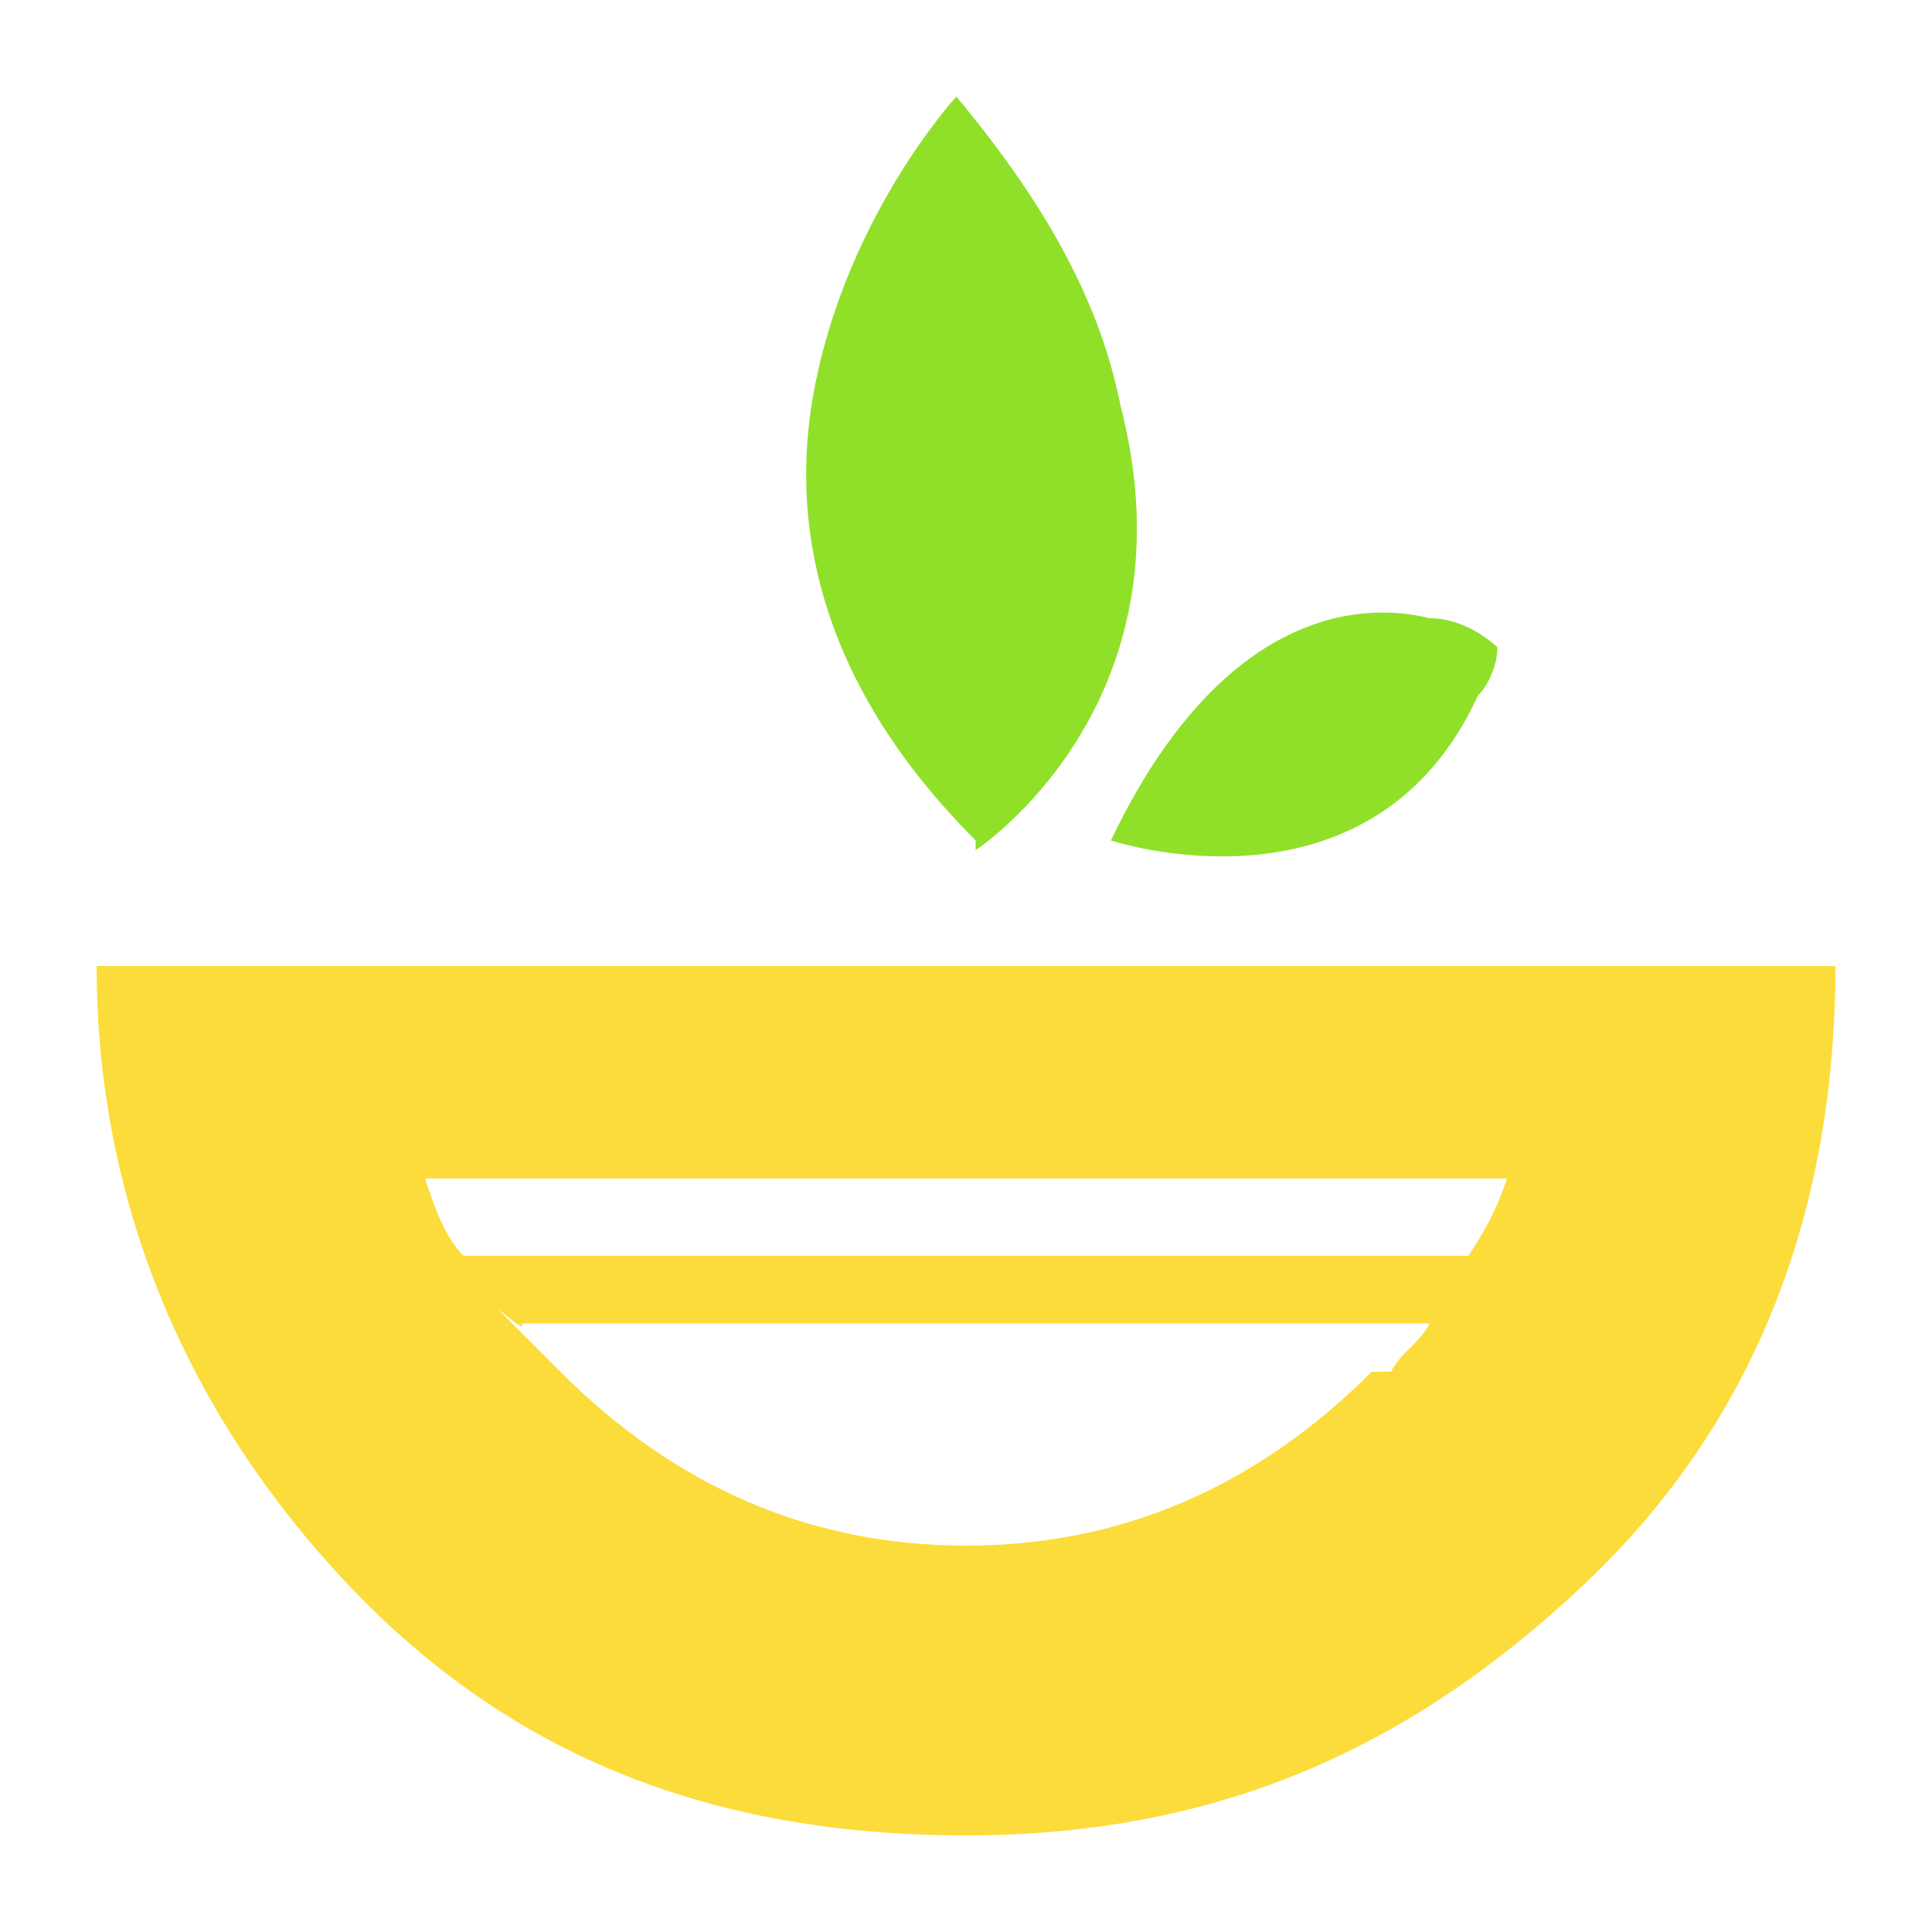
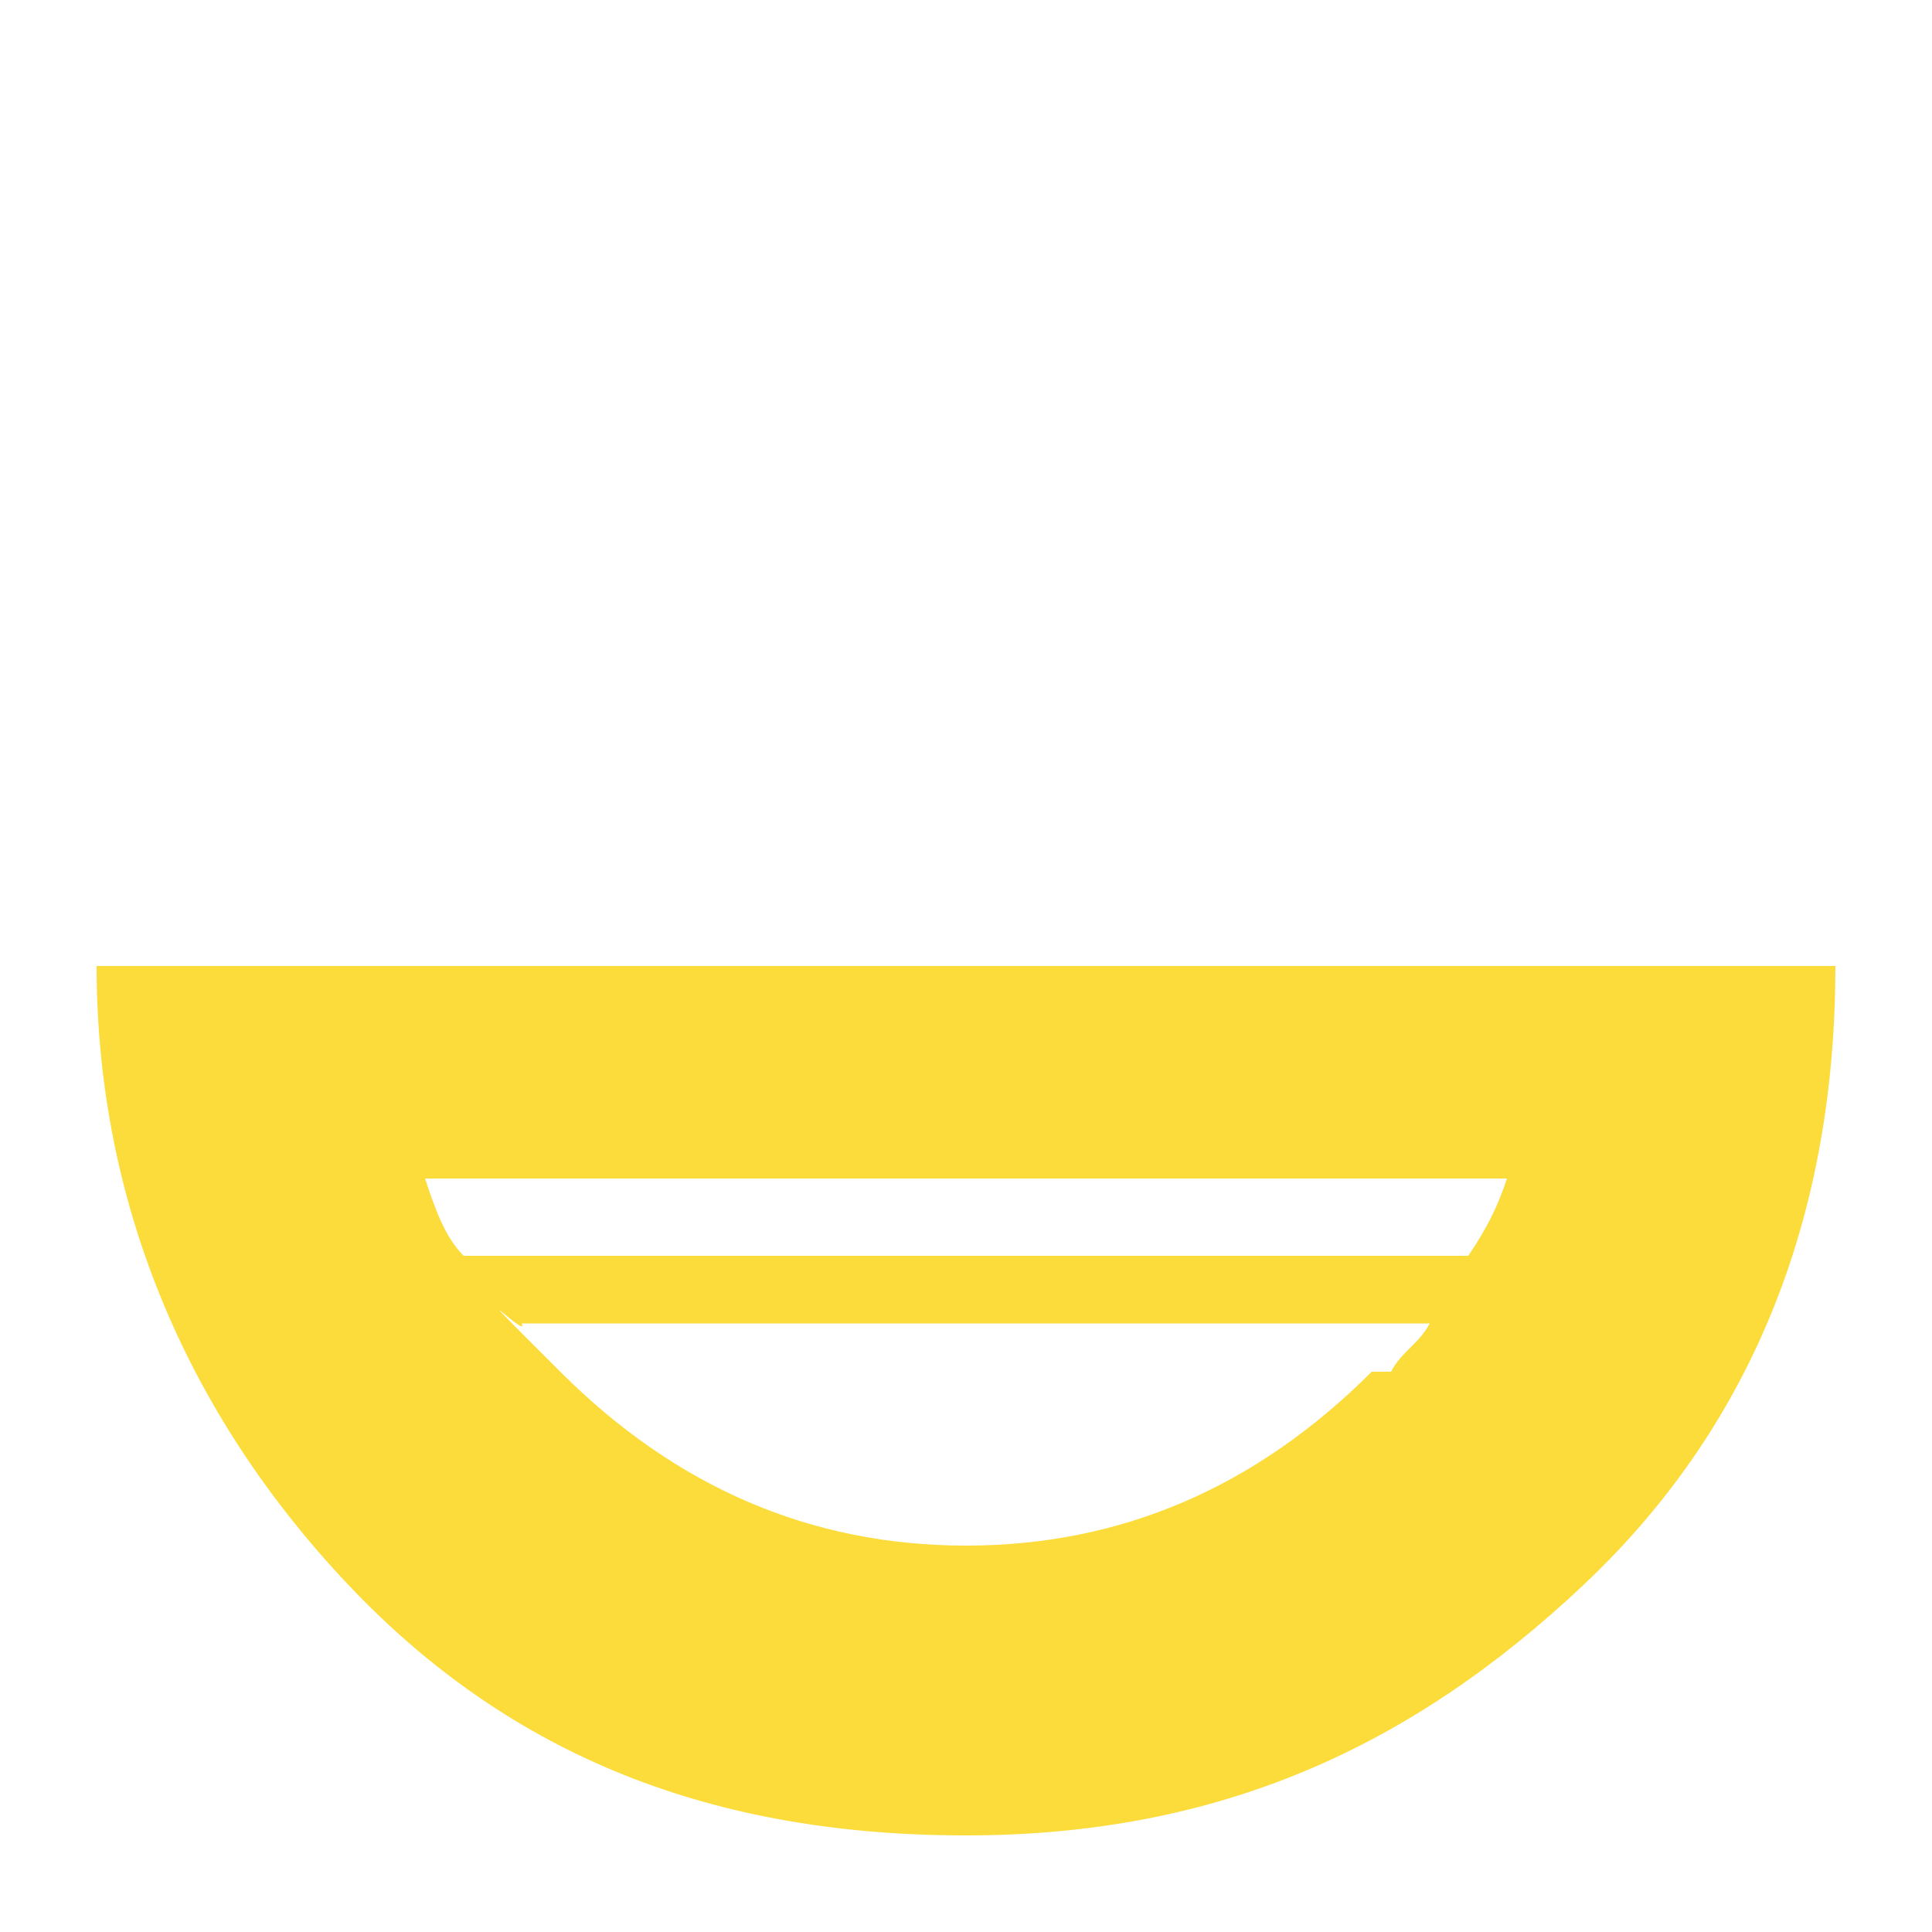
<svg xmlns="http://www.w3.org/2000/svg" version="1.1" viewBox="0 0 20 20">
  <defs>
    <style>
      .cls-1 {
        fill: none;
      }

      .cls-2 {
        fill: #fcdc3b;
      }

      .cls-3 {
        fill: #90e029;
      }
    </style>
  </defs>
  <g>
    <g id="a">
      <g id="Layer_1">
        <g id="Canva">
          <g id="Group-11">
            <path class="cls-1" d="M10.2,1h-.4c0,0,.1,0,.2,0s.2,0,.2,0Z" />
            <path class="cls-1" d="M14.7,13.7c-.1.2-.3.3-.4.5-1.2,1.2-2.6,1.8-4.2,1.8s-3-.6-4.2-1.8-.3-.3-.4-.5h9.4Z" />
            <path class="cls-1" d="M15.6,12.2c-.1.3-.2.5-.4.8H4.8c-.2-.2-.3-.5-.4-.8h11.2Z" />
            <g id="Group-3">
              <path id="Shape" class="cls-2" d="M10,1c0,0-.1,0-.2,0h.4c0,0-.2,0-.2,0Z" />
              <path class="cls-2" d="M1,10c0,2.4.9,4.6,2.6,6.4,1.7,1.8,3.8,2.6,6.4,2.6s4.6-.9,6.4-2.6c1.8-1.7,2.6-3.9,2.6-6.4H1ZM4.4,12.2h11.2c-.1.3-.2.5-.4.8H4.8c-.2-.2-.3-.5-.4-.8ZM14.2,14.2c-1.2,1.2-2.6,1.8-4.2,1.8s-3-.6-4.2-1.8-.3-.3-.4-.5h9.4c-.1.2-.3.3-.4.5Z" />
            </g>
          </g>
        </g>
      </g>
-       <path class="cls-3" d="M10.1,8.7c-1.6-1.6-1.9-3.2-1.7-4.5.3-1.9,1.5-3.2,1.5-3.2,1,1.2,1.5,2.2,1.7,3.2h0c.8,3.1-1.5,4.6-1.5,4.6Z" />
-       <path class="cls-3" d="M15.5,6.7c0,.2-.1.4-.2.5-1.1,2.4-3.8,1.5-3.8,1.5,1.1-2.3,2.5-2.5,3.3-2.3.4,0,.7.3.7.3Z" />
    </g>
  </g>
</svg>